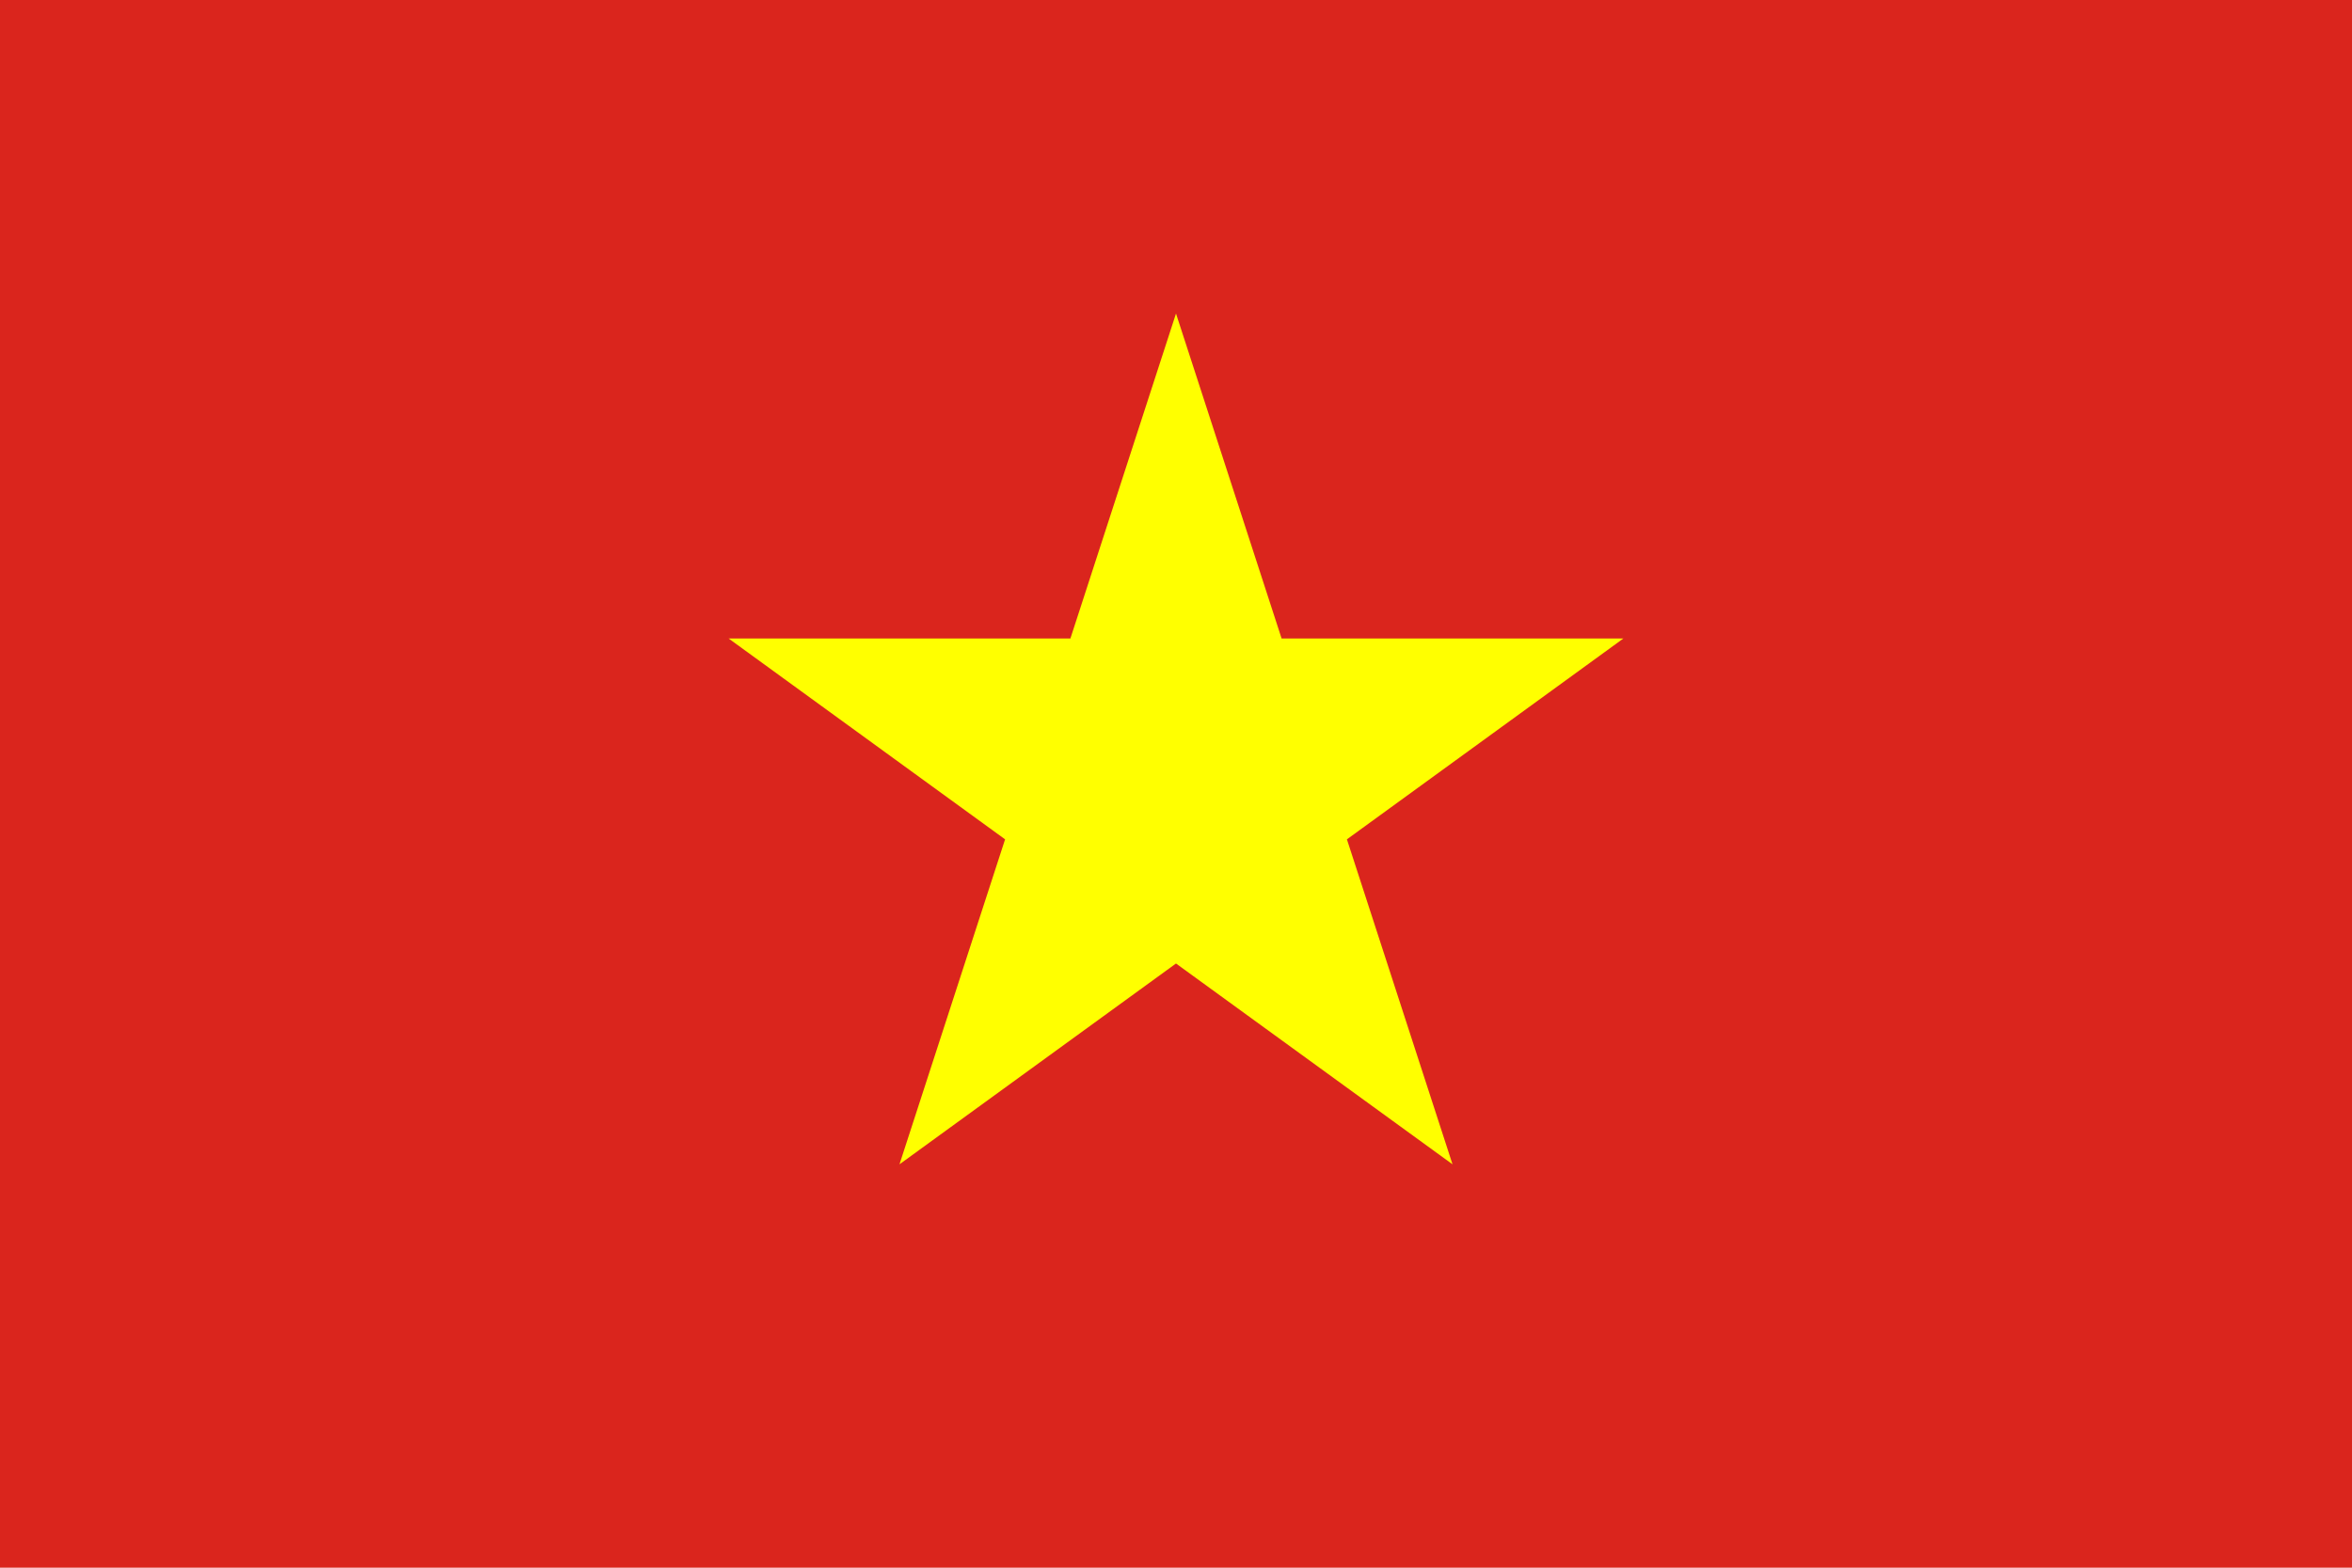
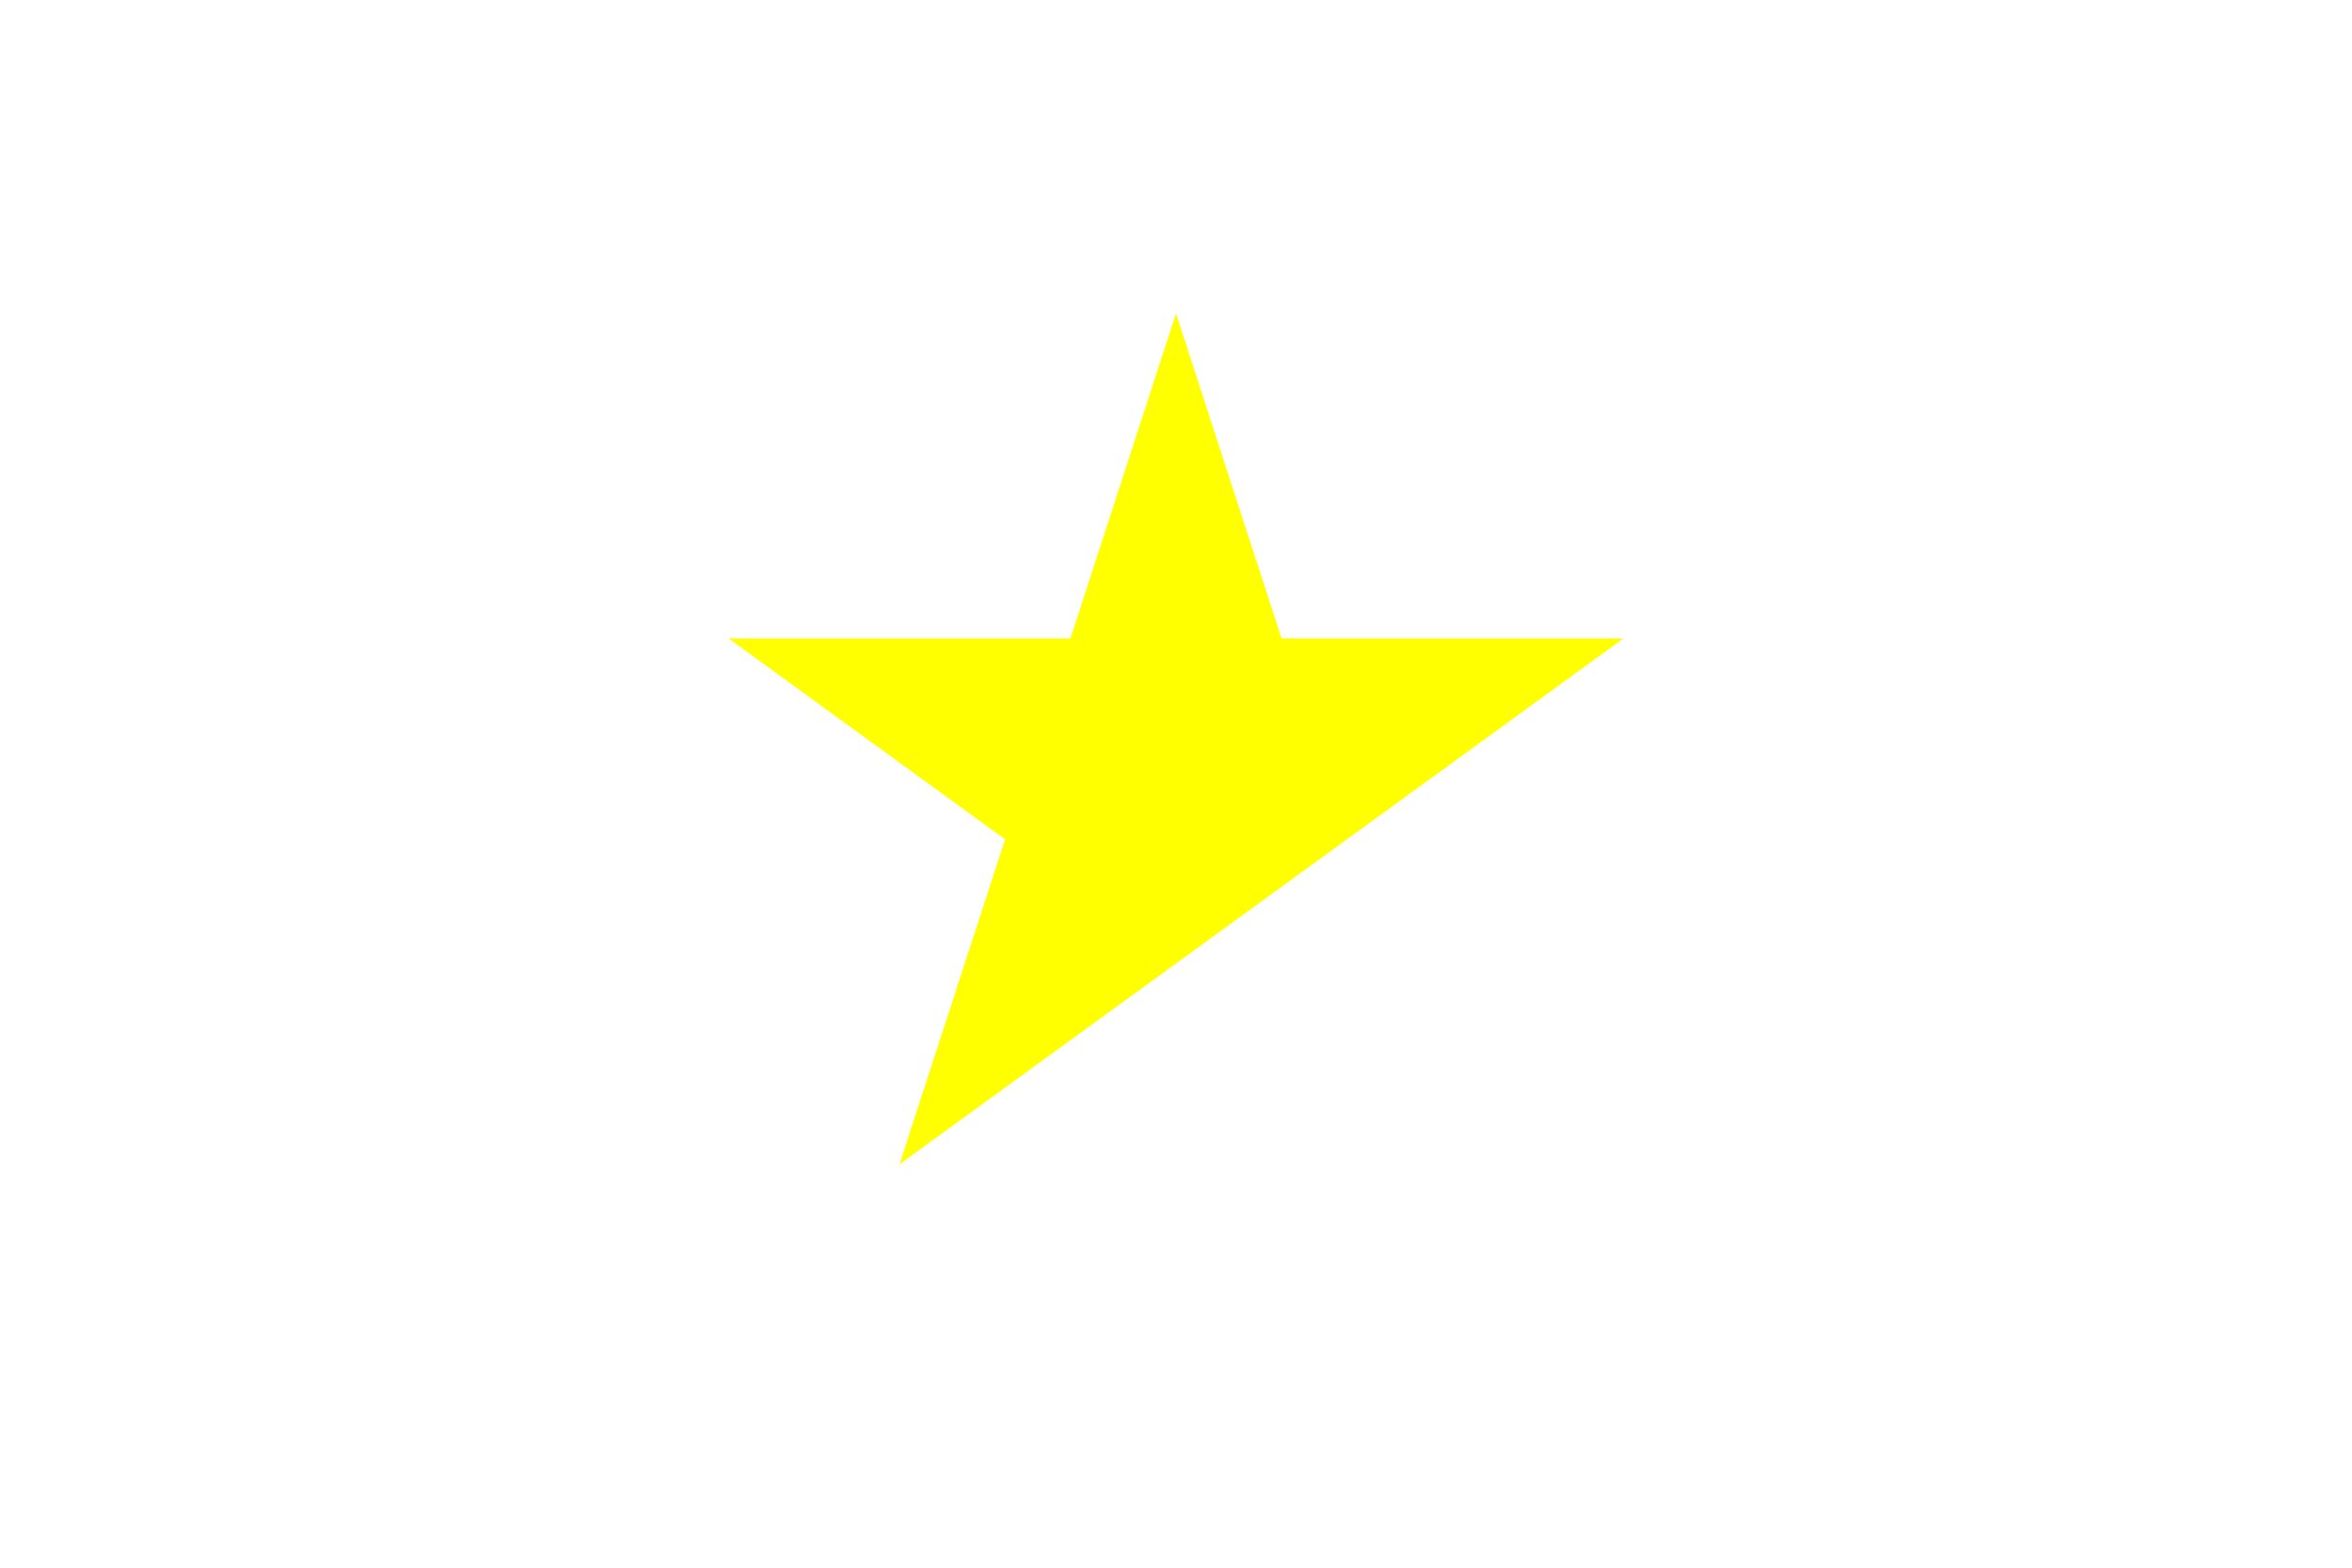
<svg xmlns="http://www.w3.org/2000/svg" width="30" height="20" viewBox="0 0 30 20" fill="none">
-   <rect width="30" height="20" fill="#DA251D" />
-   <path d="M15 4L16.347 8.146H20.706L17.18 10.708L18.527 14.854L15 12.292L11.473 14.854L12.82 10.708L9.294 8.146H13.653L15 4Z" fill="#FFFF00" />
+   <path d="M15 4L16.347 8.146H20.706L17.18 10.708L15 12.292L11.473 14.854L12.82 10.708L9.294 8.146H13.653L15 4Z" fill="#FFFF00" />
</svg>